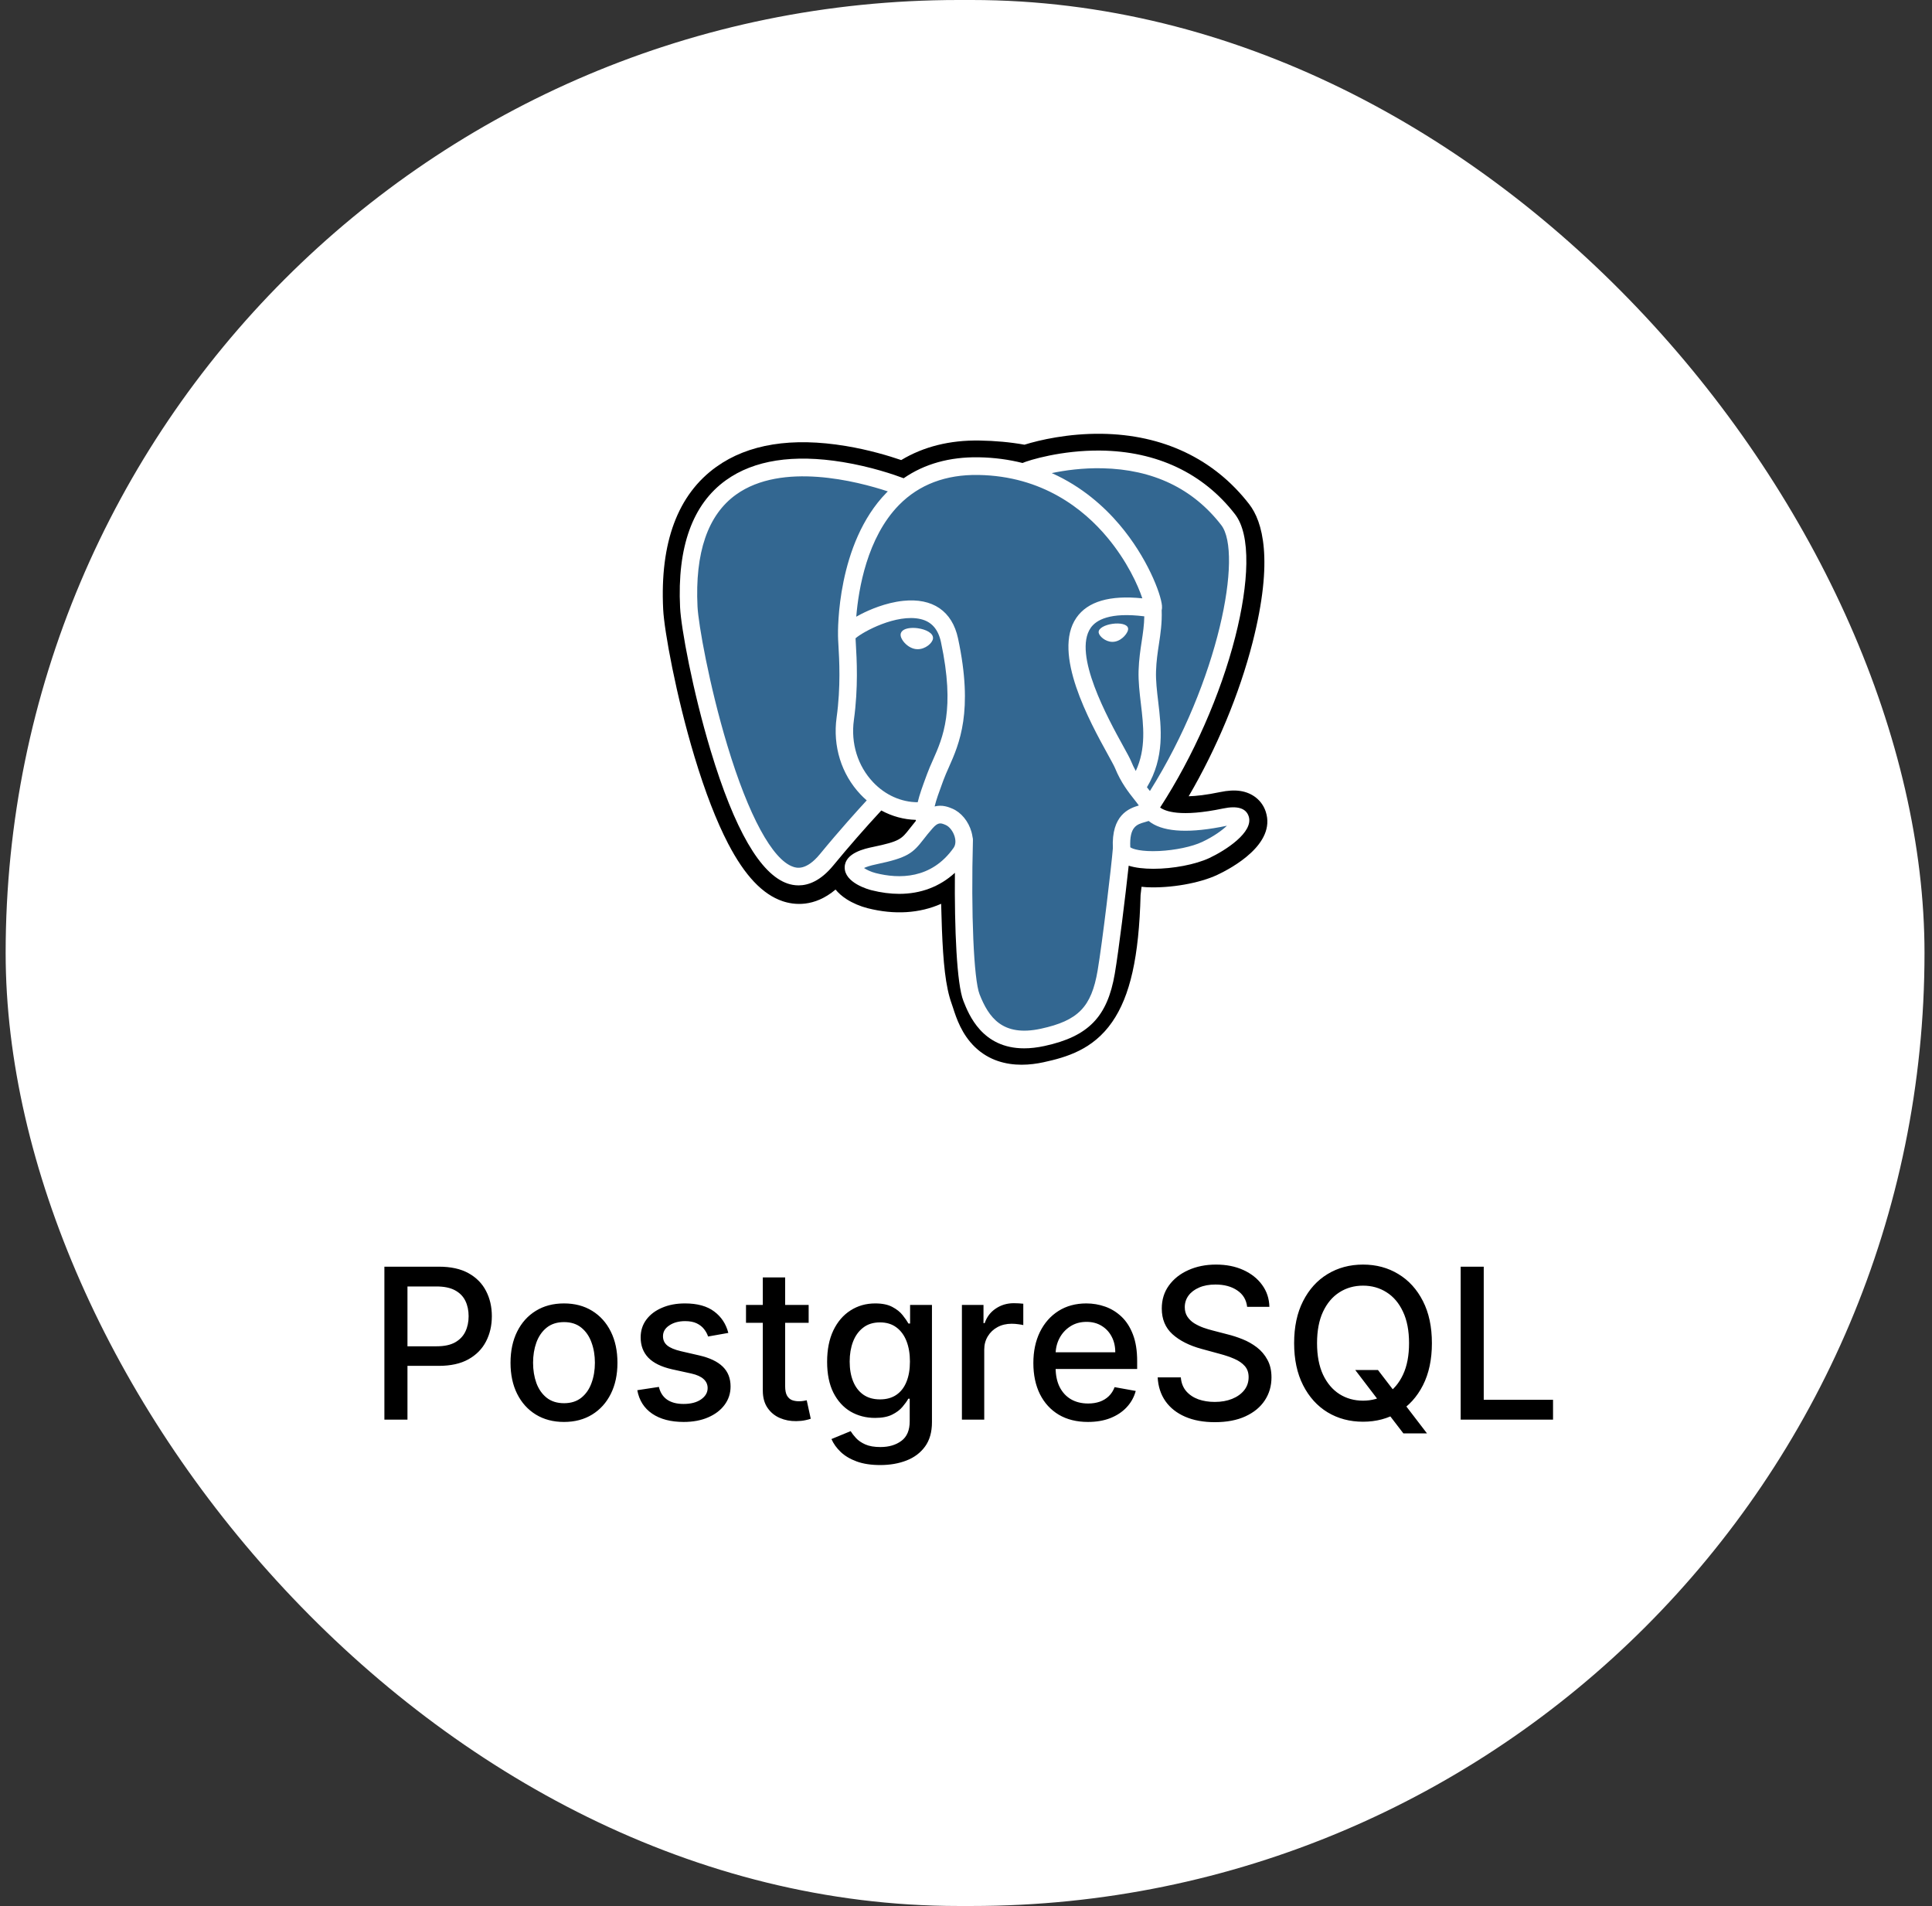
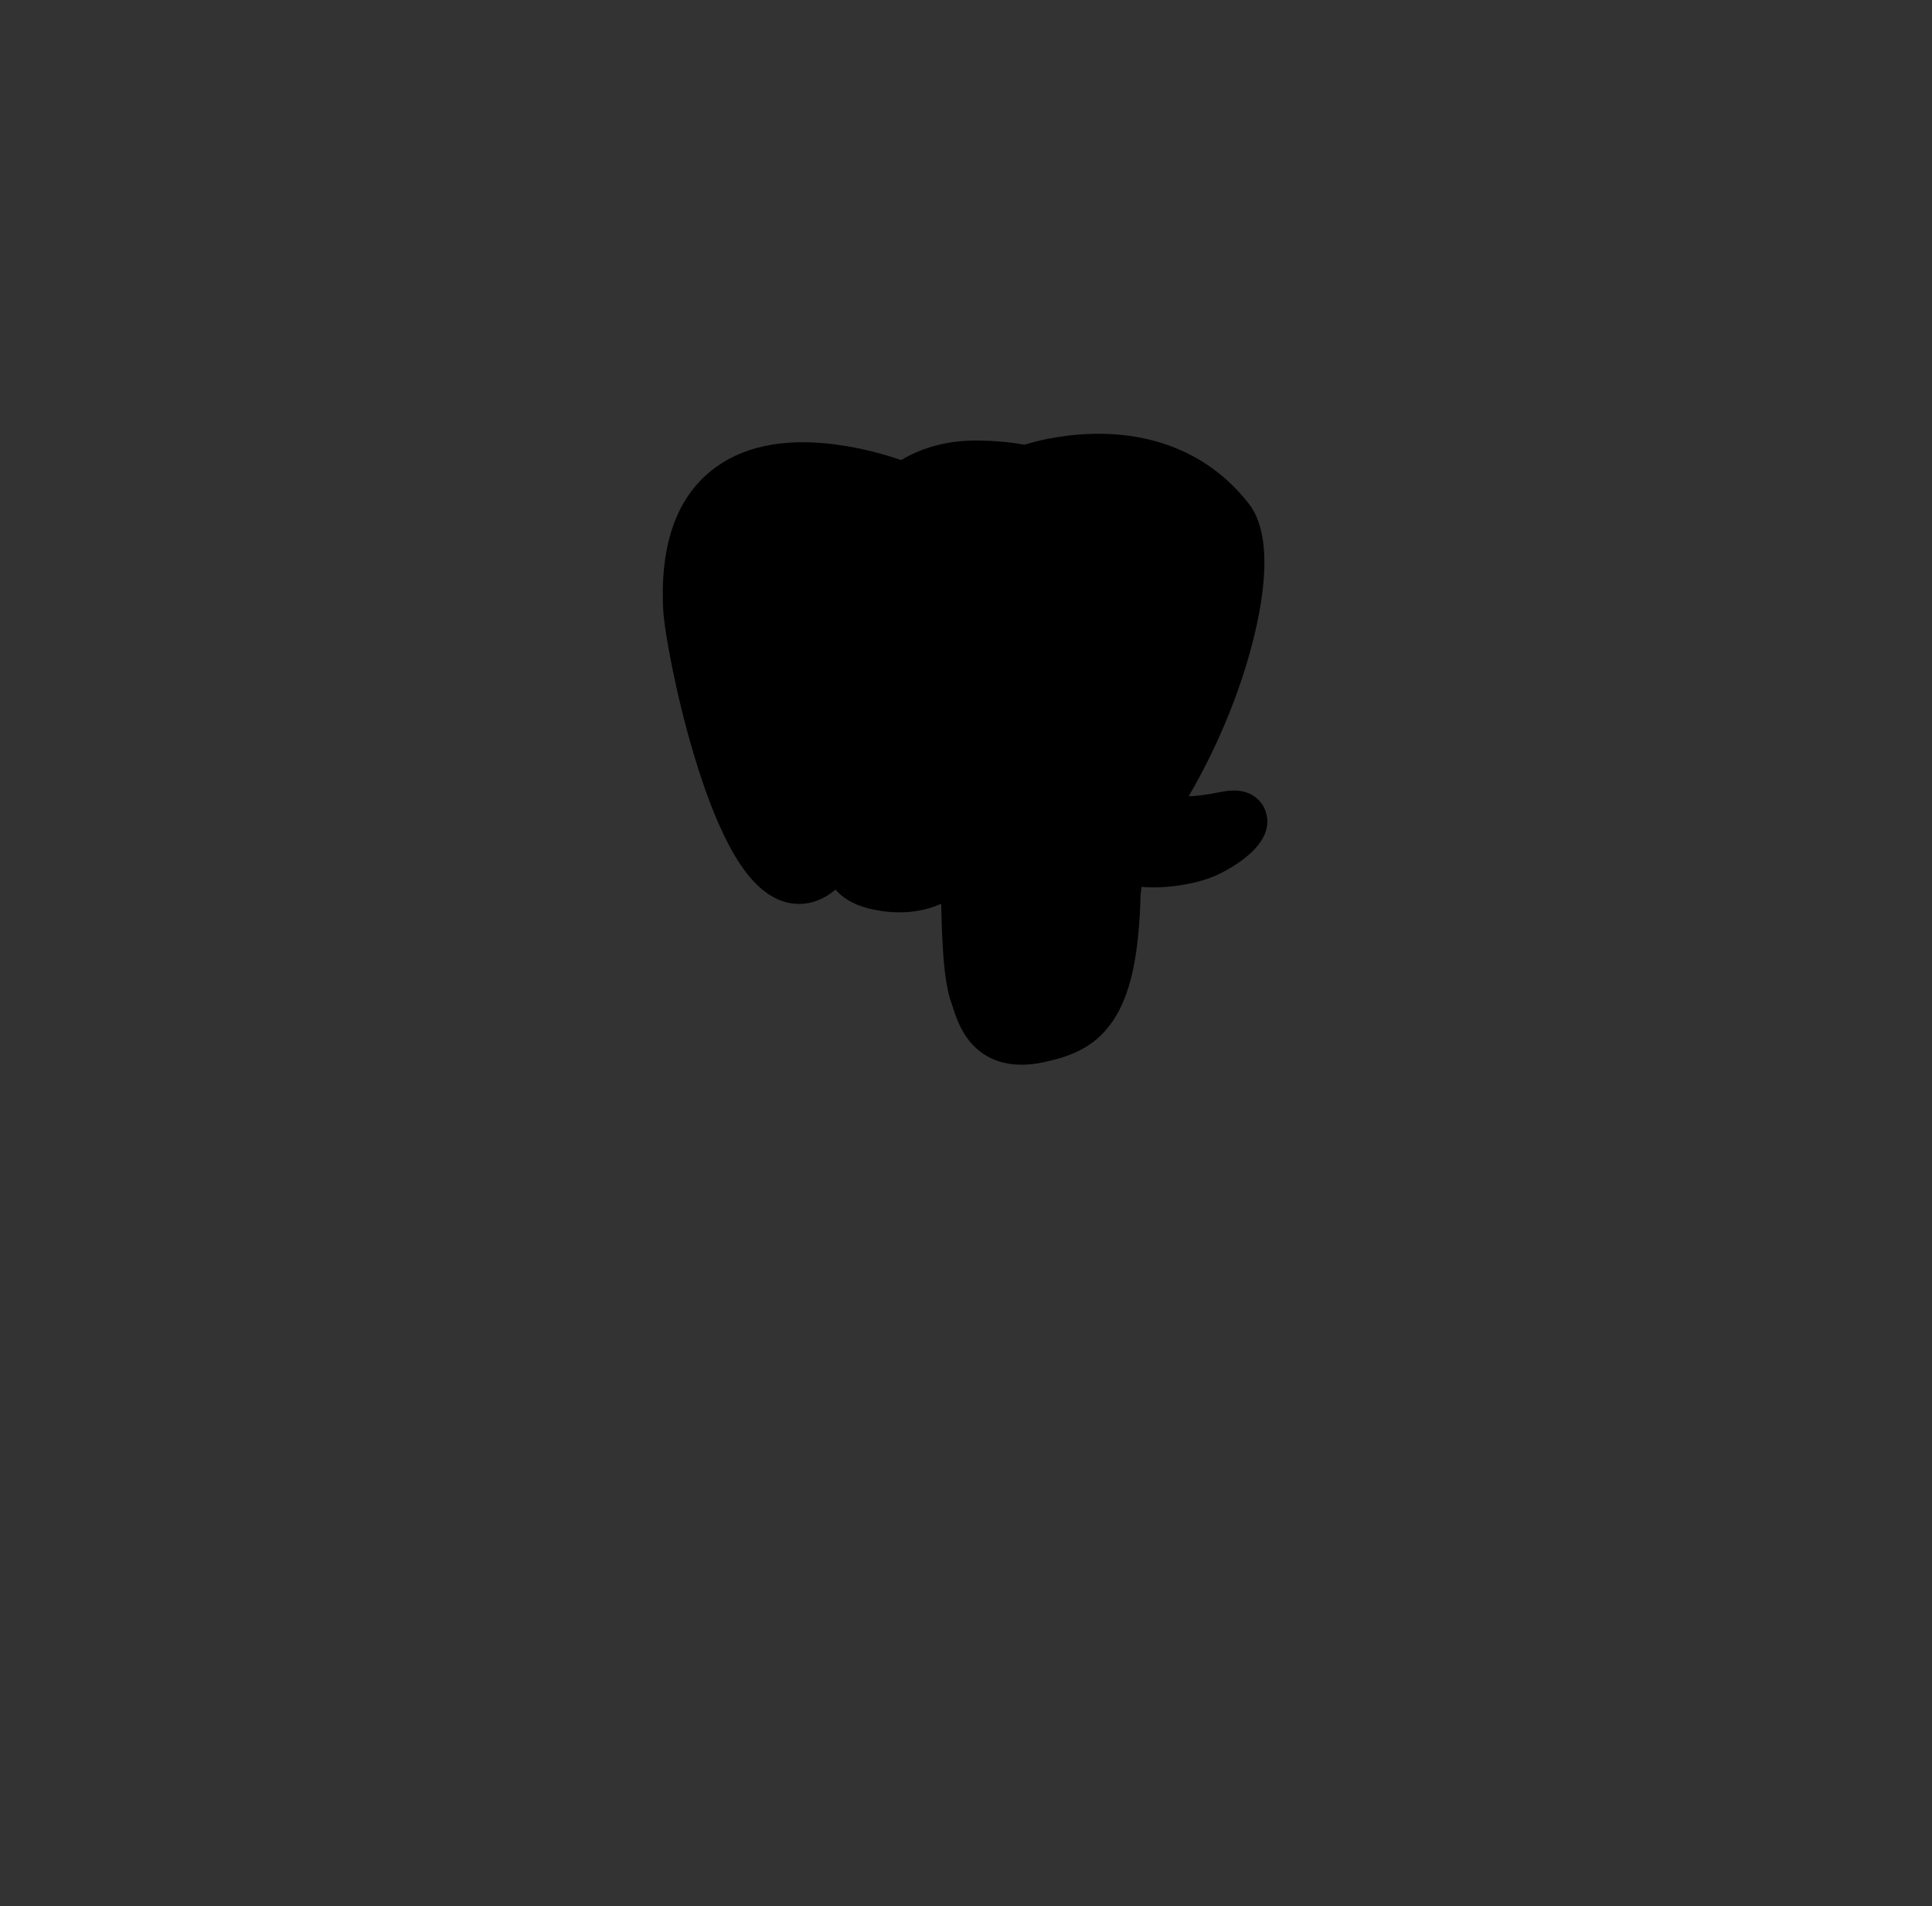
<svg xmlns="http://www.w3.org/2000/svg" width="147" height="145" viewBox="0 0 147 145" fill="none">
  <rect x="0" y="0" width="147" height="145" fill="#333333" stroke="none" />
-   <rect x="0.43" width="146" height="145" rx="72.5" fill="white" />
  <path d="M96.308 61.753C96.031 60.906 95.307 60.315 94.371 60.174C93.929 60.107 93.423 60.135 92.825 60.26C91.781 60.478 91.007 60.561 90.443 60.577C92.575 56.934 94.308 52.779 95.306 48.868C96.92 42.544 96.058 39.663 95.05 38.36C92.383 34.911 88.492 33.058 83.798 33.001C81.293 32.97 79.095 33.471 77.948 33.831C76.88 33.64 75.732 33.533 74.528 33.514C72.27 33.477 70.274 33.976 68.57 35C67.626 34.677 66.111 34.221 64.362 33.931C60.247 33.247 56.931 33.78 54.506 35.514C51.569 37.614 50.207 41.262 50.459 46.357C50.539 47.975 51.433 52.897 52.841 57.565C53.65 60.248 54.513 62.476 55.405 64.188C56.671 66.616 58.025 68.045 59.546 68.558C60.398 68.846 61.946 69.047 63.575 67.674C63.781 67.927 64.057 68.179 64.422 68.412C64.886 68.708 65.454 68.951 66.021 69.094C68.063 69.611 69.977 69.482 71.609 68.757C71.619 69.051 71.627 69.332 71.633 69.574C71.644 69.967 71.655 70.353 71.669 70.714C71.766 73.152 71.93 75.047 72.415 76.374C72.442 76.447 72.478 76.558 72.516 76.676C72.758 77.427 73.163 78.683 74.194 79.668C75.261 80.687 76.552 81 77.734 81C78.327 81 78.893 80.921 79.389 80.814C81.158 80.43 83.167 79.846 84.62 77.751C85.994 75.771 86.662 72.79 86.783 68.091C86.798 67.958 86.813 67.831 86.827 67.71L86.856 67.462L87.179 67.491L87.263 67.496C89.064 67.58 91.267 67.193 92.62 66.557C93.689 66.055 97.115 64.224 96.308 61.753Z" fill="black" />
-   <path d="M93.227 62.234C87.871 63.352 87.502 61.517 87.502 61.517C93.158 53.023 95.522 42.241 93.482 39.602C87.916 32.404 78.28 35.808 78.119 35.896L78.068 35.906C77.009 35.684 75.825 35.551 74.494 35.529C72.07 35.489 70.231 36.172 68.836 37.243C68.836 37.243 51.647 30.076 52.447 46.257C52.617 49.699 57.322 72.303 62.933 65.476C64.984 62.979 66.966 60.868 66.966 60.868C67.95 61.53 69.129 61.867 70.364 61.746L70.46 61.664C70.43 61.974 70.444 62.277 70.498 62.636C69.052 64.27 69.477 64.558 66.588 65.16C63.663 65.77 65.381 66.855 66.503 67.139C67.862 67.484 71.008 67.971 73.133 64.96L73.049 65.303C73.615 65.762 74.013 68.29 73.946 70.581C73.879 72.872 73.835 74.445 74.281 75.674C74.728 76.903 75.172 79.668 78.972 78.844C82.146 78.155 83.791 76.371 84.02 73.395C84.182 71.279 84.55 71.592 84.573 69.7L84.868 68.804C85.207 65.936 84.922 65.011 86.877 65.441L87.353 65.484C88.792 65.55 90.676 65.249 91.782 64.729C94.162 63.611 95.575 61.743 93.227 62.234H93.227Z" fill="#336791" />
-   <path d="M69.842 47.795C69.36 47.727 68.922 47.79 68.701 47.96C68.577 48.055 68.538 48.166 68.528 48.242C68.5 48.443 68.64 48.666 68.725 48.781C68.968 49.106 69.322 49.33 69.672 49.379C69.723 49.386 69.774 49.389 69.824 49.389C70.409 49.389 70.94 48.929 70.987 48.589C71.046 48.163 70.435 47.879 69.842 47.796V47.795ZM85.834 47.809C85.788 47.475 85.201 47.38 84.644 47.459C84.088 47.537 83.549 47.791 83.594 48.126C83.63 48.386 84.094 48.83 84.643 48.83C84.69 48.83 84.737 48.827 84.784 48.82C85.15 48.769 85.42 48.533 85.547 48.397C85.742 48.19 85.855 47.959 85.834 47.809Z" fill="white" />
-   <path d="M95.01 62.106C94.806 61.481 94.149 61.28 93.056 61.508C89.813 62.186 88.652 61.717 88.27 61.432C90.791 57.546 92.865 52.847 93.984 48.464C94.514 46.388 94.806 44.459 94.83 42.887C94.857 41.162 94.566 39.894 93.968 39.12C91.554 35.998 88.011 34.323 83.722 34.277C80.774 34.244 78.283 35.008 77.8 35.222C76.783 34.966 75.674 34.809 74.467 34.789C72.254 34.753 70.341 35.289 68.757 36.383C68.069 36.123 66.291 35.505 64.116 35.151C60.356 34.538 57.369 35.002 55.237 36.531C52.693 38.355 51.519 41.616 51.746 46.222C51.823 47.772 52.696 52.54 54.072 57.105C55.885 63.115 57.855 66.517 59.928 67.217C60.17 67.299 60.45 67.356 60.759 67.356C61.515 67.356 62.442 67.011 63.406 65.837C64.583 64.409 65.8 63.015 67.056 61.658C67.871 62.1 68.766 62.347 69.681 62.372C69.683 62.397 69.686 62.421 69.688 62.445C69.53 62.635 69.376 62.828 69.225 63.024C68.59 63.839 68.458 64.008 66.416 64.434C65.835 64.555 64.293 64.877 64.27 65.972C64.246 67.168 66.094 67.67 66.304 67.723C67.038 67.909 67.745 68.001 68.419 68.001C70.059 68.001 71.502 67.455 72.655 66.4C72.619 70.663 72.795 74.864 73.301 76.144C73.715 77.192 74.727 79.753 77.923 79.753C78.392 79.753 78.909 79.698 79.477 79.574C82.813 78.85 84.261 77.358 84.822 74.068C85.121 72.31 85.636 68.111 85.878 65.859C86.389 66.02 87.047 66.094 87.758 66.094C89.24 66.094 90.951 65.775 92.024 65.271C93.23 64.704 95.405 63.314 95.01 62.106ZM87.066 46.888C87.055 47.553 86.965 48.156 86.869 48.786C86.766 49.464 86.659 50.164 86.632 51.015C86.606 51.843 86.708 52.703 86.806 53.535C87.006 55.216 87.211 56.947 86.418 58.654C86.286 58.418 86.169 58.174 86.067 57.923C85.968 57.681 85.754 57.293 85.458 56.756C84.305 54.663 81.606 49.764 82.988 47.765C83.4 47.17 84.444 46.558 87.066 46.888ZM83.888 35.624C87.731 35.71 90.77 37.165 92.922 39.948C94.573 42.083 92.755 51.797 87.493 60.178C87.441 60.11 87.387 60.042 87.334 59.974L87.267 59.89C88.627 57.617 88.361 55.369 88.124 53.375C88.027 52.557 87.935 51.784 87.959 51.058C87.983 50.289 88.083 49.629 88.181 48.991C88.3 48.205 88.422 47.391 88.388 46.432C88.413 46.331 88.423 46.212 88.41 46.071C88.325 45.151 87.287 42.399 85.172 39.907C84.016 38.545 82.329 37.02 80.026 35.991C81.016 35.783 82.371 35.59 83.888 35.624ZM62.386 64.978C61.323 66.271 60.589 66.023 60.348 65.942C58.775 65.411 56.951 62.047 55.342 56.713C53.95 52.098 53.137 47.456 53.072 46.155C52.869 42.039 53.855 39.17 56.002 37.629C59.497 35.12 65.243 36.622 67.552 37.383C67.519 37.416 67.485 37.447 67.452 37.481C63.663 41.354 63.753 47.971 63.762 48.376C63.762 48.532 63.775 48.752 63.792 49.056C63.858 50.169 63.979 52.241 63.655 54.586C63.354 56.766 64.018 58.9 65.476 60.44C65.626 60.598 65.783 60.748 65.947 60.89C65.298 61.593 63.887 63.15 62.386 64.978ZM66.434 59.51C65.259 58.269 64.725 56.542 64.97 54.772C65.312 52.294 65.186 50.136 65.118 48.977C65.108 48.815 65.1 48.672 65.095 48.56C65.648 48.064 68.213 46.673 70.043 47.097C70.877 47.29 71.386 47.866 71.597 48.855C72.692 53.978 71.742 56.114 70.979 57.83C70.822 58.183 70.673 58.517 70.547 58.863L70.448 59.13C70.199 59.806 69.968 60.434 69.824 61.031C68.575 61.027 67.359 60.487 66.434 59.51V59.51ZM66.626 66.42C66.261 66.327 65.933 66.167 65.741 66.034C65.901 65.958 66.188 65.853 66.684 65.75C69.086 65.249 69.457 64.896 70.268 63.855C70.453 63.616 70.664 63.346 70.956 63.016L70.956 63.016C71.39 62.523 71.589 62.607 71.949 62.758C72.241 62.88 72.525 63.251 72.641 63.658C72.695 63.851 72.757 64.216 72.556 64.501C70.864 66.899 68.397 66.868 66.626 66.42ZM79.198 78.261C76.26 78.898 75.219 77.38 74.533 75.645C74.091 74.525 73.873 69.474 74.028 63.896C74.03 63.822 74.019 63.751 73.999 63.683C73.981 63.55 73.954 63.418 73.917 63.289C73.687 62.477 73.128 61.798 72.457 61.517C72.191 61.405 71.701 61.2 71.113 61.352C71.239 60.83 71.456 60.239 71.692 59.6L71.791 59.331C71.902 59.028 72.042 58.714 72.19 58.381C72.988 56.586 74.082 54.127 72.895 48.571C72.45 46.49 70.966 45.474 68.715 45.71C67.366 45.852 66.132 46.403 65.516 46.718C65.384 46.786 65.263 46.852 65.15 46.916C65.322 44.819 65.971 40.901 68.399 38.422C69.928 36.862 71.964 36.091 74.445 36.133C79.334 36.214 82.469 38.753 84.238 40.869C85.762 42.692 86.588 44.529 86.917 45.519C84.44 45.264 82.755 45.759 81.9 46.995C80.042 49.684 82.917 54.902 84.299 57.41C84.552 57.87 84.771 58.267 84.84 58.435C85.29 59.539 85.872 60.276 86.297 60.814C86.428 60.979 86.554 61.139 86.65 61.278C85.9 61.497 84.552 62.003 84.675 64.532C84.576 65.8 83.871 71.741 83.514 73.84C83.041 76.613 82.033 77.645 79.198 78.261V78.261ZM91.465 64.053C90.698 64.413 89.414 64.683 88.194 64.742C86.847 64.805 86.161 64.589 86 64.456C85.924 62.88 86.503 62.715 87.117 62.541C87.213 62.513 87.307 62.487 87.398 62.455C87.454 62.501 87.516 62.547 87.584 62.592C88.667 63.316 90.598 63.394 93.325 62.824L93.355 62.818C92.987 63.166 92.358 63.633 91.465 64.053Z" fill="white" />
-   <path d="M29.247 108V96.364H33.395C34.3 96.364 35.05 96.528 35.645 96.858C36.24 97.188 36.685 97.638 36.98 98.21C37.276 98.778 37.423 99.419 37.423 100.131C37.423 100.847 37.274 101.491 36.974 102.062C36.679 102.631 36.232 103.081 35.633 103.415C35.039 103.744 34.291 103.909 33.389 103.909H30.537V102.42H33.23C33.802 102.42 34.266 102.322 34.622 102.125C34.978 101.924 35.24 101.652 35.406 101.307C35.573 100.962 35.656 100.57 35.656 100.131C35.656 99.691 35.573 99.301 35.406 98.96C35.24 98.619 34.976 98.352 34.617 98.159C34.26 97.966 33.791 97.869 33.207 97.869H31.003V108H29.247ZM42.912 108.176C42.094 108.176 41.38 107.989 40.77 107.614C40.16 107.239 39.687 106.714 39.349 106.04C39.012 105.366 38.844 104.578 38.844 103.676C38.844 102.771 39.012 101.979 39.349 101.301C39.687 100.623 40.16 100.097 40.77 99.722C41.38 99.347 42.094 99.159 42.912 99.159C43.73 99.159 44.444 99.347 45.054 99.722C45.664 100.097 46.137 100.623 46.474 101.301C46.812 101.979 46.98 102.771 46.98 103.676C46.98 104.578 46.812 105.366 46.474 106.04C46.137 106.714 45.664 107.239 45.054 107.614C44.444 107.989 43.73 108.176 42.912 108.176ZM42.918 106.75C43.448 106.75 43.887 106.61 44.236 106.33C44.584 106.049 44.842 105.676 45.008 105.21C45.179 104.744 45.264 104.231 45.264 103.67C45.264 103.114 45.179 102.602 45.008 102.136C44.842 101.667 44.584 101.29 44.236 101.006C43.887 100.722 43.448 100.58 42.918 100.58C42.383 100.58 41.94 100.722 41.588 101.006C41.24 101.29 40.98 101.667 40.81 102.136C40.643 102.602 40.56 103.114 40.56 103.67C40.56 104.231 40.643 104.744 40.81 105.21C40.98 105.676 41.24 106.049 41.588 106.33C41.94 106.61 42.383 106.75 42.918 106.75ZM55.416 101.403L53.876 101.676C53.812 101.479 53.71 101.292 53.57 101.114C53.433 100.936 53.248 100.79 53.013 100.676C52.778 100.562 52.484 100.506 52.132 100.506C51.651 100.506 51.249 100.614 50.928 100.83C50.606 101.042 50.445 101.316 50.445 101.653C50.445 101.945 50.553 102.18 50.769 102.358C50.984 102.536 51.333 102.682 51.814 102.795L53.2 103.114C54.003 103.299 54.602 103.585 54.996 103.972C55.39 104.358 55.587 104.86 55.587 105.477C55.587 106 55.435 106.466 55.132 106.875C54.833 107.28 54.414 107.598 53.876 107.83C53.342 108.061 52.723 108.176 52.019 108.176C51.041 108.176 50.244 107.968 49.626 107.551C49.009 107.131 48.63 106.534 48.49 105.761L50.132 105.511C50.234 105.939 50.445 106.263 50.763 106.483C51.081 106.699 51.496 106.807 52.007 106.807C52.564 106.807 53.009 106.691 53.342 106.46C53.676 106.225 53.842 105.939 53.842 105.602C53.842 105.33 53.74 105.1 53.535 104.915C53.335 104.729 53.026 104.589 52.609 104.494L51.132 104.17C50.318 103.985 49.715 103.689 49.325 103.284C48.939 102.879 48.746 102.366 48.746 101.744C48.746 101.229 48.89 100.778 49.178 100.392C49.465 100.006 49.863 99.704 50.371 99.489C50.878 99.269 51.46 99.159 52.115 99.159C53.058 99.159 53.801 99.364 54.342 99.773C54.884 100.178 55.242 100.722 55.416 101.403ZM61.528 99.273V100.636H56.761V99.273H61.528ZM58.04 97.182H59.739V105.438C59.739 105.767 59.788 106.015 59.886 106.182C59.985 106.345 60.112 106.456 60.267 106.517C60.426 106.574 60.599 106.602 60.784 106.602C60.92 106.602 61.04 106.593 61.142 106.574C61.244 106.555 61.324 106.54 61.381 106.528L61.688 107.932C61.589 107.97 61.449 108.008 61.267 108.045C61.085 108.087 60.858 108.11 60.585 108.114C60.138 108.121 59.722 108.042 59.335 107.875C58.949 107.708 58.636 107.451 58.398 107.102C58.159 106.754 58.04 106.316 58.04 105.79V97.182ZM66.973 111.455C66.28 111.455 65.683 111.364 65.183 111.182C64.687 111 64.282 110.759 63.967 110.46C63.653 110.161 63.418 109.833 63.263 109.477L64.723 108.875C64.825 109.042 64.962 109.218 65.132 109.403C65.306 109.593 65.541 109.754 65.837 109.886C66.136 110.019 66.52 110.085 66.99 110.085C67.634 110.085 68.166 109.928 68.587 109.614C69.007 109.303 69.217 108.807 69.217 108.125V106.409H69.109C69.007 106.595 68.859 106.801 68.666 107.028C68.477 107.256 68.215 107.453 67.882 107.619C67.549 107.786 67.115 107.869 66.581 107.869C65.892 107.869 65.27 107.708 64.717 107.386C64.168 107.061 63.733 106.581 63.41 105.949C63.092 105.312 62.933 104.53 62.933 103.602C62.933 102.674 63.09 101.879 63.405 101.216C63.723 100.553 64.159 100.045 64.712 99.693C65.265 99.337 65.892 99.159 66.592 99.159C67.134 99.159 67.572 99.25 67.905 99.432C68.238 99.61 68.498 99.818 68.683 100.057C68.873 100.295 69.019 100.506 69.121 100.688H69.246V99.273H70.91V108.193C70.91 108.943 70.736 109.559 70.388 110.04C70.039 110.521 69.568 110.877 68.973 111.108C68.382 111.339 67.715 111.455 66.973 111.455ZM66.956 106.46C67.445 106.46 67.858 106.347 68.195 106.119C68.535 105.888 68.793 105.559 68.967 105.131C69.145 104.699 69.234 104.182 69.234 103.58C69.234 102.992 69.147 102.475 68.973 102.028C68.799 101.581 68.543 101.233 68.206 100.983C67.869 100.729 67.452 100.602 66.956 100.602C66.445 100.602 66.019 100.735 65.678 101C65.337 101.261 65.079 101.617 64.905 102.068C64.734 102.519 64.649 103.023 64.649 103.58C64.649 104.152 64.736 104.653 64.91 105.085C65.085 105.517 65.342 105.854 65.683 106.097C66.028 106.339 66.452 106.46 66.956 106.46ZM73.189 108V99.273H74.831V100.659H74.922C75.081 100.189 75.361 99.82 75.763 99.551C76.168 99.278 76.626 99.142 77.138 99.142C77.244 99.142 77.369 99.146 77.513 99.153C77.66 99.161 77.776 99.171 77.859 99.182V100.807C77.791 100.788 77.67 100.767 77.496 100.744C77.322 100.718 77.147 100.705 76.973 100.705C76.572 100.705 76.213 100.79 75.899 100.96C75.588 101.127 75.342 101.36 75.16 101.659C74.979 101.955 74.888 102.292 74.888 102.67V108H73.189ZM82.778 108.176C81.919 108.176 81.178 107.992 80.557 107.625C79.939 107.254 79.462 106.733 79.125 106.062C78.792 105.388 78.625 104.598 78.625 103.693C78.625 102.799 78.792 102.011 79.125 101.33C79.462 100.648 79.932 100.116 80.534 99.733C81.14 99.35 81.849 99.159 82.659 99.159C83.151 99.159 83.629 99.24 84.091 99.403C84.553 99.566 84.968 99.822 85.335 100.17C85.703 100.519 85.992 100.972 86.204 101.528C86.417 102.081 86.523 102.754 86.523 103.545V104.148H79.585V102.875H84.858C84.858 102.428 84.767 102.032 84.585 101.688C84.403 101.339 84.148 101.064 83.818 100.864C83.492 100.663 83.11 100.562 82.671 100.562C82.193 100.562 81.776 100.68 81.421 100.915C81.068 101.146 80.796 101.449 80.602 101.824C80.413 102.195 80.318 102.598 80.318 103.034V104.028C80.318 104.612 80.421 105.108 80.625 105.517C80.833 105.926 81.123 106.239 81.494 106.455C81.865 106.667 82.299 106.773 82.796 106.773C83.117 106.773 83.411 106.727 83.676 106.636C83.941 106.542 84.171 106.402 84.364 106.216C84.557 106.03 84.704 105.801 84.807 105.528L86.415 105.818C86.286 106.292 86.055 106.706 85.722 107.062C85.392 107.415 84.977 107.689 84.477 107.886C83.981 108.08 83.415 108.176 82.778 108.176ZM94.891 99.421C94.83 98.883 94.58 98.466 94.141 98.171C93.701 97.871 93.148 97.722 92.481 97.722C92.004 97.722 91.591 97.797 91.243 97.949C90.894 98.097 90.624 98.301 90.43 98.562C90.241 98.82 90.146 99.114 90.146 99.443C90.146 99.72 90.211 99.958 90.34 100.159C90.472 100.36 90.644 100.528 90.856 100.665C91.072 100.797 91.303 100.909 91.55 101C91.796 101.087 92.033 101.159 92.26 101.216L93.396 101.511C93.767 101.602 94.148 101.725 94.538 101.881C94.928 102.036 95.29 102.241 95.624 102.494C95.957 102.748 96.226 103.062 96.43 103.438C96.639 103.812 96.743 104.261 96.743 104.784C96.743 105.443 96.572 106.028 96.231 106.54C95.894 107.051 95.404 107.455 94.76 107.75C94.12 108.045 93.345 108.193 92.436 108.193C91.565 108.193 90.811 108.055 90.175 107.778C89.538 107.502 89.04 107.11 88.68 106.602C88.32 106.091 88.122 105.485 88.084 104.784H89.845C89.879 105.205 90.016 105.555 90.254 105.835C90.497 106.112 90.805 106.318 91.18 106.455C91.559 106.587 91.974 106.653 92.425 106.653C92.921 106.653 93.362 106.576 93.749 106.42C94.139 106.261 94.445 106.042 94.669 105.761C94.892 105.477 95.004 105.146 95.004 104.767C95.004 104.422 94.906 104.14 94.709 103.92C94.516 103.701 94.252 103.519 93.919 103.375C93.59 103.231 93.216 103.104 92.8 102.994L91.425 102.619C90.493 102.366 89.754 101.992 89.209 101.5C88.667 101.008 88.396 100.356 88.396 99.546C88.396 98.875 88.578 98.29 88.942 97.79C89.305 97.29 89.798 96.901 90.419 96.625C91.04 96.345 91.741 96.204 92.521 96.204C93.309 96.204 94.004 96.343 94.606 96.619C95.213 96.896 95.69 97.276 96.038 97.761C96.387 98.242 96.569 98.796 96.584 99.421H94.891ZM103.119 104.227H104.847L106.062 105.812L106.636 106.517L108.574 109.045H106.778L105.483 107.358L105.04 106.744L103.119 104.227ZM108.949 102.182C108.949 103.424 108.722 104.492 108.267 105.386C107.813 106.277 107.189 106.962 106.398 107.443C105.61 107.92 104.714 108.159 103.71 108.159C102.703 108.159 101.803 107.92 101.011 107.443C100.223 106.962 99.602 106.275 99.148 105.381C98.693 104.487 98.466 103.42 98.466 102.182C98.466 100.939 98.693 99.873 99.148 98.983C99.602 98.089 100.223 97.403 101.011 96.926C101.803 96.445 102.703 96.204 103.71 96.204C104.714 96.204 105.61 96.445 106.398 96.926C107.189 97.403 107.813 98.089 108.267 98.983C108.722 99.873 108.949 100.939 108.949 102.182ZM107.21 102.182C107.21 101.235 107.057 100.437 106.75 99.79C106.447 99.138 106.03 98.646 105.5 98.312C104.973 97.975 104.377 97.807 103.71 97.807C103.04 97.807 102.441 97.975 101.915 98.312C101.388 98.646 100.972 99.138 100.665 99.79C100.362 100.437 100.21 101.235 100.21 102.182C100.21 103.129 100.362 103.928 100.665 104.58C100.972 105.227 101.388 105.72 101.915 106.057C102.441 106.39 103.04 106.557 103.71 106.557C104.377 106.557 104.973 106.39 105.5 106.057C106.03 105.72 106.447 105.227 106.75 104.58C107.057 103.928 107.21 103.129 107.21 102.182ZM111.138 108V96.364H112.893V106.489H118.166V108H111.138Z" fill="black" />
</svg>